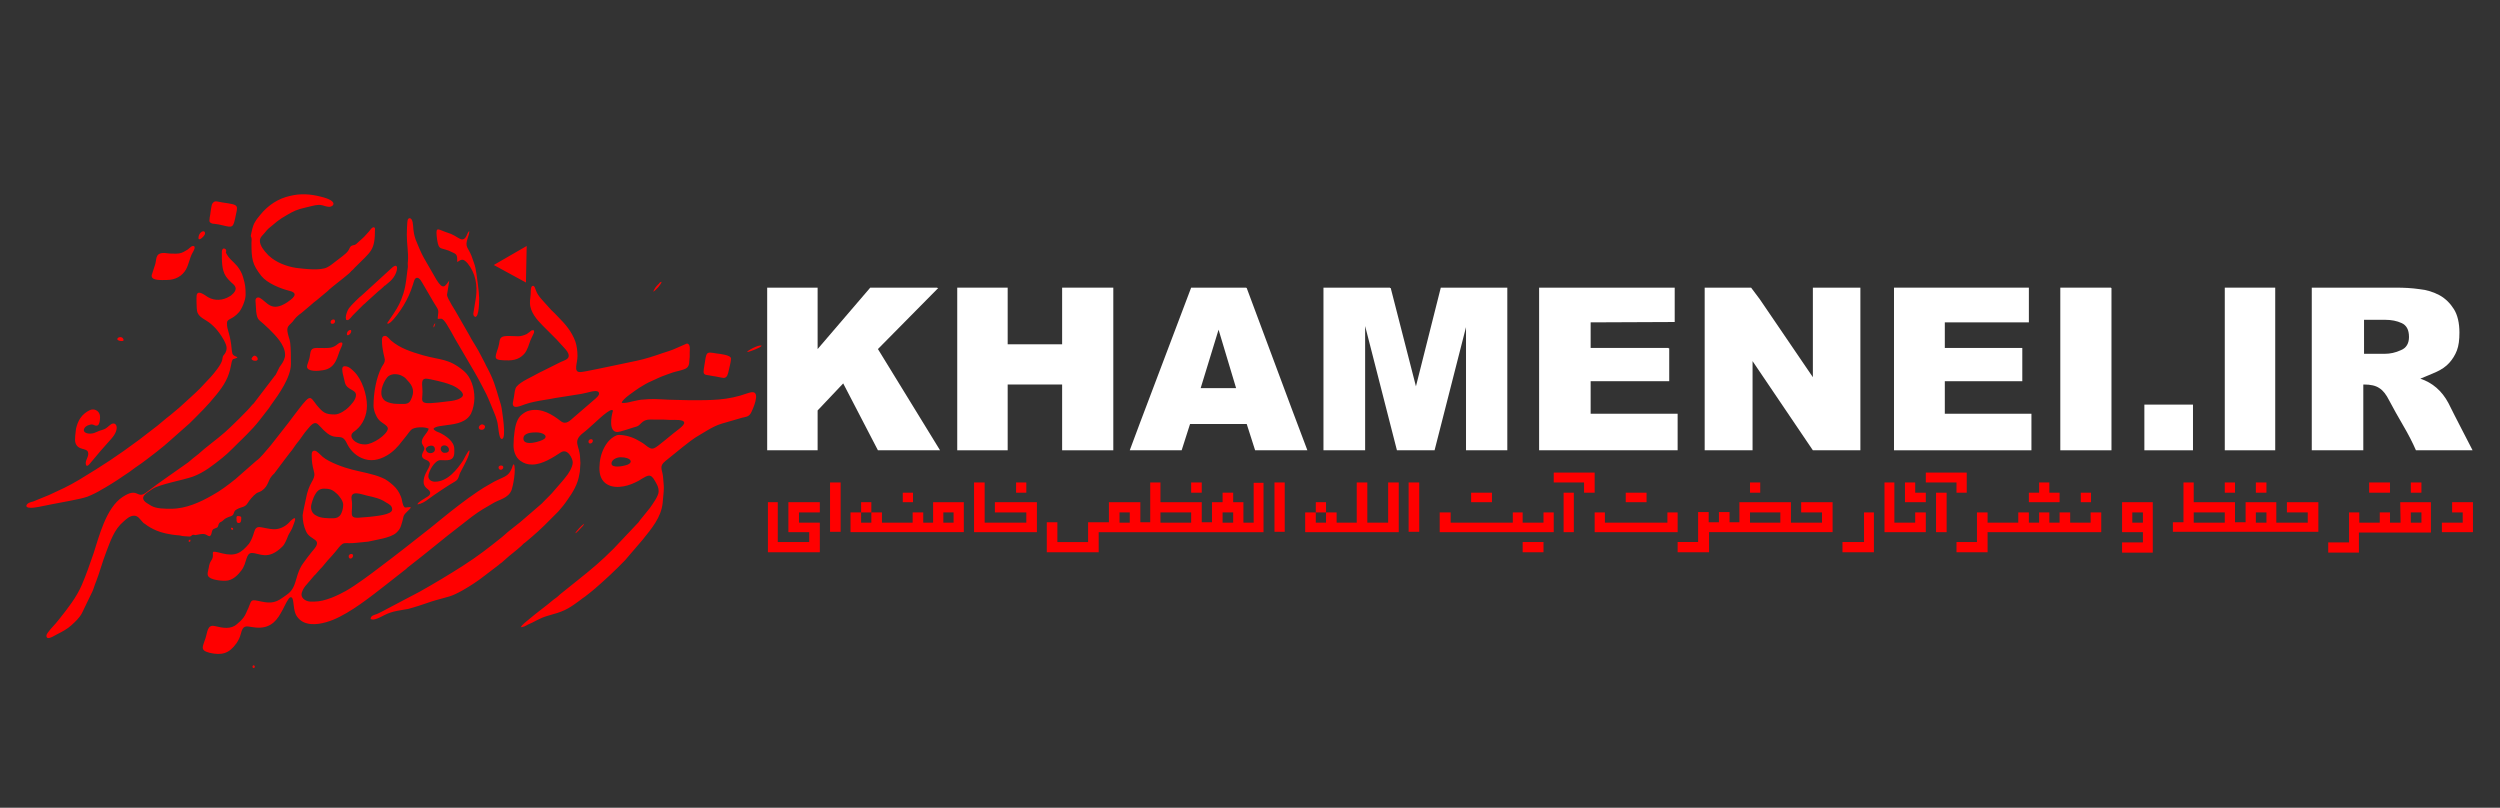
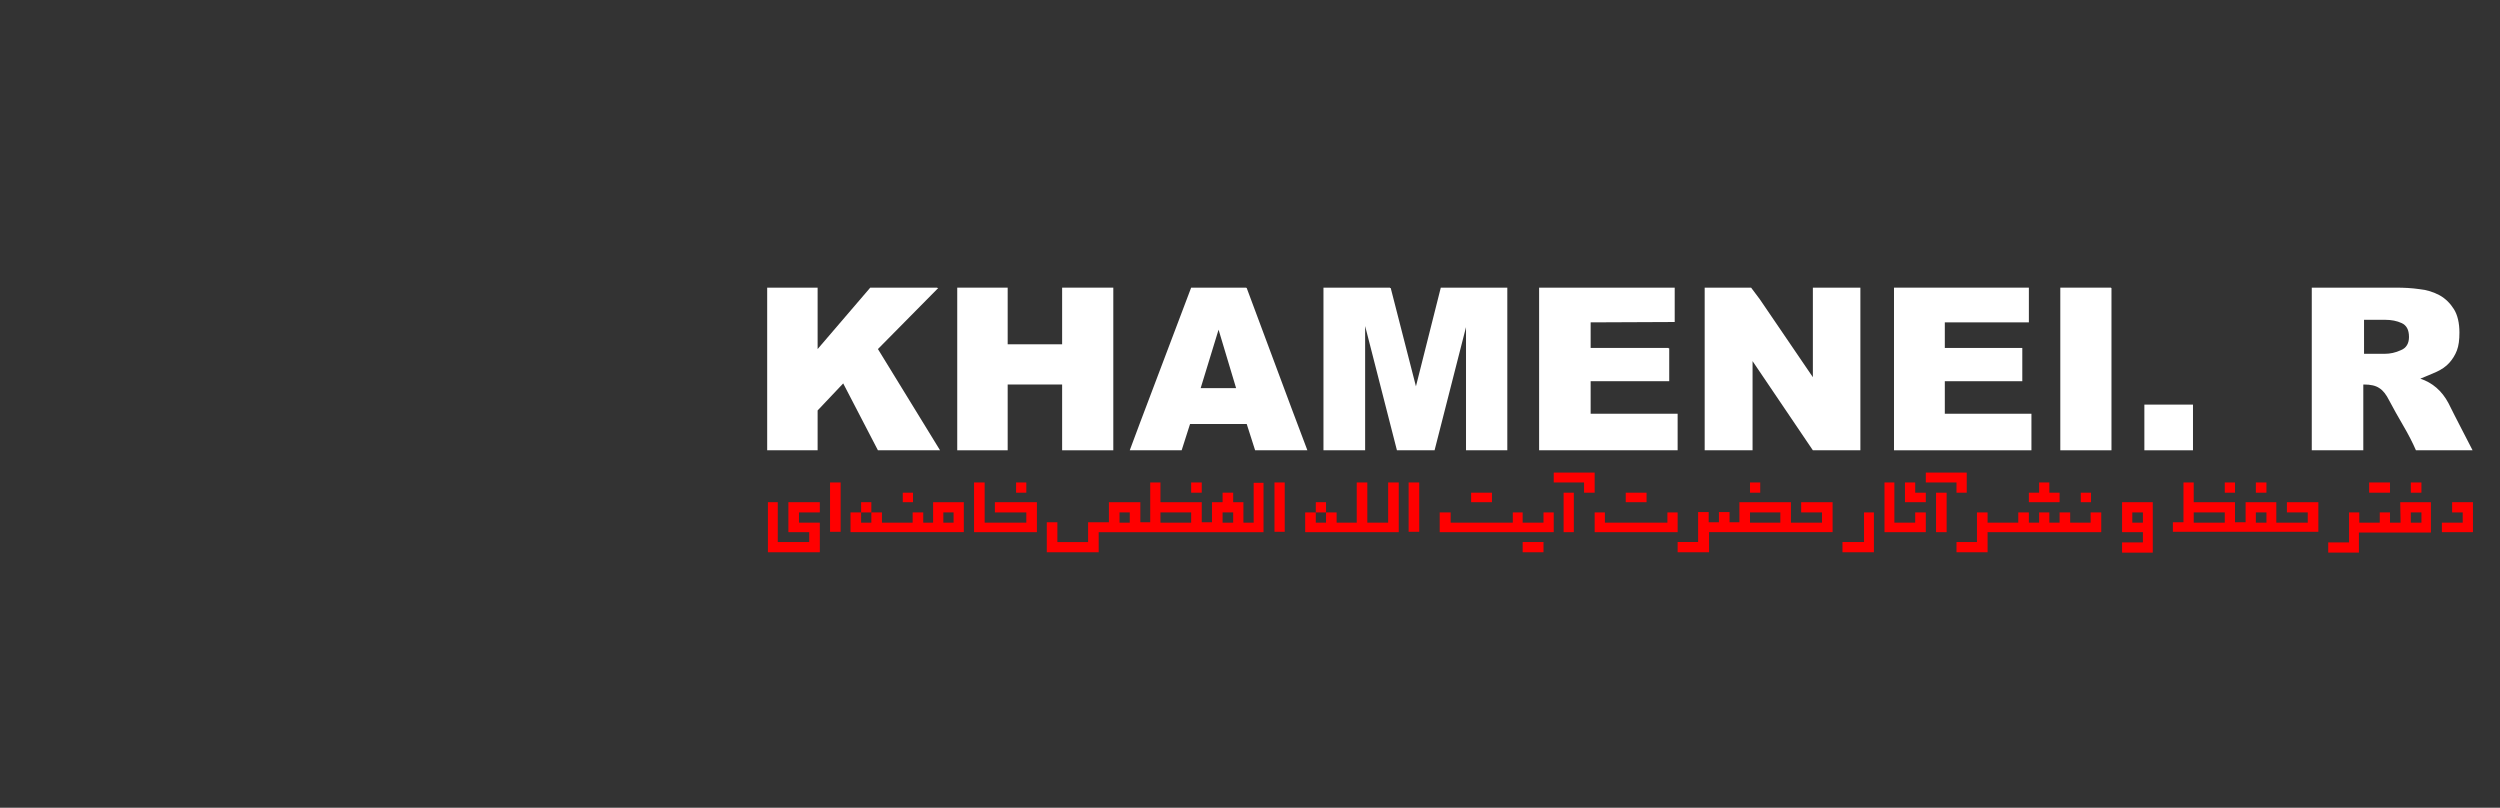
<svg xmlns="http://www.w3.org/2000/svg" version="1.1" id="Layer_1" x="0px" y="0px" viewBox="0 0 684 221" style="enable-background:new 0 0 684 221;" xml:space="preserve">
  <rect x="0" y="0" width="684" height="221" fill="#333333" stroke="none" />
  <style type="text/css">
	.st0{fill:#FFFFFF;}
	.st1{fill:#FF0000;}
	.st2{fill-rule:evenodd;clip-rule:evenodd;fill:#FF0000;}
</style>
  <g>
    <polygon class="st0" points="275.7,105.2 290.6,105.2 290.6,123.2 304.6,123.2 304.6,78.7 290.6,78.7 290.6,94.2 275.7,94.2    275.7,78.7 261.9,78.7 261.9,123.2 275.7,123.2  " />
-     <rect x="608.7" y="78.7" class="st0" width="13.8" height="44.5" />
    <rect x="617.2" y="132" class="st1" width="2.9" height="2.8" />
    <rect x="608.7" y="132" class="st1" width="2.8" height="2.8" />
    <rect x="586.7" y="110.7" class="st0" width="13.3" height="12.5" />
    <rect x="648.2" y="132" class="st1" width="5.7" height="2.8" />
    <path class="st0" d="M646.8,105.2c1.8,0,3.2,0.3,4.2,1c1,0.6,1.9,1.8,2.7,3.4c1.1,2.1,2.4,4.4,3.8,6.8s2.6,4.7,3.5,6.8h15.5   c-1.1-2.1-2.2-4.3-3.3-6.4s-2.2-4.3-3.3-6.5c-1.8-3.4-4.4-5.6-7.7-6.7c1.7-0.7,3.2-1.3,4.5-1.9s2.5-1.4,3.4-2.4s1.6-2.1,2.1-3.4   s0.7-2.9,0.7-4.9c0-2.6-0.5-4.8-1.5-6.4s-2.3-2.9-3.9-3.8c-1.7-0.9-3.5-1.5-5.6-1.7c-2.1-0.3-4.2-0.4-6.4-0.4h-23v44.5h14.1v-18   H646.8L646.8,105.2z M646.8,87.5h5.8c1.7,0,3.2,0.3,4.5,0.9s2,1.8,2,3.8c0,1.7-0.7,3-2.2,3.6c-1.5,0.7-3,1-4.4,1h-5.7L646.8,87.5   L646.8,87.5z" />
    <rect x="659.6" y="132" class="st1" width="2.9" height="2.8" />
    <rect x="278" y="132" class="st1" width="2.8" height="2.8" />
    <polygon class="st1" points="555.1,137.4 563.5,137.4 563.5,134.8 560.7,134.8 560.7,132 557.9,132 557.9,134.8 555.1,134.8  " />
    <path class="st0" d="M325.6,116h15.5l2.3,7.2h14.3l-4.3-11.4l-12.3-33H341v-0.1h-15.1l-14,37l-2.8,7.5h14.2L325.6,116z M333.4,90.2   l4.8,16h-9.7L333.4,90.2z" />
    <polygon class="st0" points="555.8,113.2 532.1,113.2 532.1,104.3 553.3,104.3 553.3,95.2 532.1,95.2 532.1,88.2 555.1,88.2    555.1,78.7 518.2,78.7 518.2,123.2 555.8,123.2  " />
    <rect x="325.9" y="132" class="st1" width="2.9" height="2.8" />
    <rect x="444.8" y="134.8" class="st1" width="5.7" height="2.6" />
    <polygon class="st0" points="479.5,98.8 496,123.2 509,123.2 509,78.7 496,78.7 496,103.2 481.5,81.9 479.1,78.7 466.4,78.7    466.4,123.2 479.5,123.2  " />
    <polygon class="st0" points="459,113.2 435.2,113.2 435.2,104.3 456.7,104.3 456.7,95.3 456.5,95.3 456.5,95.2 435.2,95.2    435.2,88.2 458.2,88.1 458.2,78.7 421.1,78.7 421.1,123.2 459,123.2  " />
    <rect x="478.8" y="132" class="st1" width="2.8" height="2.8" />
    <polygon class="st1" points="670.9,140.2 673.8,140.2 673.8,143 668.1,143 668.1,145.6 676.6,145.6 676.6,137.4 670.9,137.4  " />
    <rect x="427.8" y="134.8" class="st1" width="2.8" height="10.8" />
    <path class="st1" d="M492.8,140.2h5.7v2.8H490v-5.6h-14.1v5.5h-2.7v-2.8h-2.9v2.8h-2.8v-2.8h-2.9v8.2H459v2.8h8.6v-5.5h33.8v-8.2   h-8.6V140.2z M487.1,143h-8.3v-2.8h8.3V143z" />
    <rect x="416.6" y="148.3" class="st1" width="5.7" height="2.8" />
    <polygon class="st1" points="436.3,134.8 436.3,129.3 425.1,129.3 425.1,132 433.4,132 433.4,134.8  " />
    <polygon class="st1" points="459,140.2 456.2,140.2 456.2,143 439.1,143 439.1,140.2 436.3,140.2 436.3,145.6 459,145.6  " />
    <rect x="360" y="137.4" class="st1" width="2.8" height="2.8" />
    <polygon class="st1" points="379.8,143 374.1,143 374.1,132 371.2,132 371.2,143 365.7,143 365.7,140.2 362.8,140.2 362.8,143    360,143 360,140.2 357.1,140.2 357.1,145.6 382.7,145.6 382.7,132 379.8,132  " />
    <rect x="385.4" y="132" class="st1" width="2.9" height="13.5" />
    <rect x="402.5" y="134.8" class="st1" width="5.7" height="2.6" />
    <polygon class="st0" points="401.1,123.2 412.4,123.2 412.4,78.7 394.2,78.7 387.4,105.7 380.5,78.8 380.3,78.8 380.3,78.7    362.1,78.7 362.1,123.2 373.5,123.2 373.5,89.2 382.2,123.2 392.5,123.2 401.1,89.5  " />
    <polygon class="st1" points="422.3,143 416.6,143 416.6,140.2 413.9,140.2 413.9,143 396.9,143 396.9,140.2 393.9,140.2    393.9,145.6 425.1,145.6 425.1,140.2 422.3,140.2  " />
    <rect x="569.3" y="134.8" class="st1" width="2.8" height="2.6" />
    <polygon class="st0" points="577.6,78.7 563.7,78.7 563.7,123.2 577.7,123.2 577.7,78.8 577.6,78.8  " />
    <polygon class="st1" points="572,143 566.4,143 566.4,140.2 563.5,140.2 563.5,143 560.7,143 560.7,140.2 557.9,140.2 557.9,143    555.1,143 555.1,140.2 552.2,140.2 552.2,143 543.8,143 543.8,140.2 540.9,140.2 540.9,148.3 535.3,148.3 535.3,151.1 543.8,151.1    543.8,145.6 574.9,145.6 574.9,140.2 572,140.2  " />
    <path class="st1" d="M580.6,145.6h5.7v2.8h-5.7v2.8h8.4v-13.8h-8.4V145.6z M583.4,140.2h2.9v2.8h-2.9V140.2z" />
    <path class="st1" d="M625.7,140.2h5.7v2.8h-8.6v-5.6h-8.4v5.5h-2.9v-5.5h-11.3V132h-2.8v10.9h-2.9v2.6h39.8v-8.1h-8.6V140.2z    M608.7,143h-8.5v-2.8h8.5V143z M620.1,143h-2.9v-2.8h2.9V143z" />
    <polygon class="st1" points="524,132 521.2,132 521.2,137.4 526.9,137.4 526.9,134.8 524,134.8  " />
    <rect x="529.7" y="134.8" class="st1" width="2.9" height="10.8" />
    <polygon class="st1" points="524,143 518.3,143 518.3,132 515.6,132 515.6,145.6 526.9,145.6 526.9,140.2 524,140.2  " />
    <polygon class="st1" points="510,148.3 504.1,148.3 504.1,151.1 512.7,151.1 512.7,140.2 510,140.2  " />
    <polygon class="st1" points="535.3,134.8 538.1,134.8 538.1,129.3 526.9,129.3 526.9,132 535.3,132  " />
    <rect x="247" y="134.8" class="st1" width="2.8" height="2.6" />
    <rect x="227.1" y="132" class="st1" width="2.9" height="13.5" />
    <rect x="235.6" y="137.4" class="st1" width="2.8" height="2.8" />
    <path class="st1" d="M656.8,143h-2.9v-2.8h-2.8v2.8h-5.6v-2.8h-2.8v8.2H637v2.8h8.4v-5.5h19.7v-8.3h-8.4L656.8,143L656.8,143z    M659.6,140.2h2.9v2.8h-2.9V140.2z" />
    <polygon class="st0" points="257.2,123.2 240.2,95.5 256.7,78.8 256.4,78.8 256.5,78.7 238.1,78.7 223.7,95.5 223.7,78.7    209.9,78.7 209.9,123.2 223.7,123.2 223.7,112.3 230.7,104.9 240.2,123.2  " />
    <rect x="348.7" y="132" class="st1" width="2.8" height="13.5" />
    <polygon class="st1" points="215.7,145.6 221.4,145.6 221.4,148.3 212.8,148.3 212.8,137.4 210.1,137.4 210.1,151.1 224.3,151.1    224.3,143 218.6,143 218.6,140.2 224.3,140.2 224.3,137.4 215.7,137.4  " />
    <path class="st1" d="M343,143h-2.8v-5.6h-2.8v-2.6h-2.9v2.6h-2.9v5.5h-2.8v-5.5h-11.3V132h-2.8v10.9H312v-5.5h-8.6v5.5h-5.7v5.4   h-8.4v-5.4h-2.9v8.2h14.2v-5.5h45.1v-13.5H343V143z M309.1,143h-2.8v-2.8h2.8V143z M325.9,143h-8.4v-2.8h8.4V143z M337.4,143h-2.9   v-2.8h2.9V143z" />
    <path class="st1" d="M255.3,143h-2.7v-2.8h-2.9v2.8h-8.4v-2.8h-2.9v2.8h-2.8v-2.8h-2.9v5.4h31v-8.2h-8.4L255.3,143L255.3,143z    M258.1,140.2h2.8v2.8h-2.8V140.2z" />
    <polygon class="st1" points="272.2,140.2 280.8,140.2 280.8,143 269.4,143 269.4,132 266.5,132 266.5,145.6 283.7,145.6    283.7,137.4 272.2,137.4  " />
  </g>
-   <path class="st2" d="M68.8,66.4c0,4.5,0.2,5.9,2.7,9.1c1.6,2,5.3,3.5,7.8,4.1c2.7,0.7,0.6,2.2-0.7,3.1c-4.4,2.9-5.5-0.1-7.5-1.2  c-0.6-0.3-1.2,0-1.2,0.7l0.2,3.1c0.3,2.3,0.7,2.1,2.1,3.4l1.4,1.3c1.7,1.7,4.4,4.3,4.4,7.1c0,0.9-0.5,1.9-1,2.6  c-0.2,0.3-0.3,0.4-0.5,0.7c-0.4,0.7-0.6,1.3-1,2c-0.1,0.2-0.1,0.2-0.3,0.4l-5.8,7.6c-0.2,0.2-0.4,0.3-0.6,0.6  c-0.8,1.1-5.8,6-7.3,7.3c-2.4,2.1-5,3.9-7.3,6c-0.5,0.4-0.9,0.7-1.4,1.1c-0.4,0.4-0.9,0.7-1.3,1.1l-7.1,5c-0.5,0.3-0.9,0.7-1.4,1  l-2.8,2.1c-2.9,2.3-2.2-1.6-6.7,1.4c-4.5,3-6.4,10.8-7.9,15.4c-1,2.9-2,5.8-3.2,8.6c-1.5,3.5-3.9,6.5-6.2,9.4  c-0.3,0.4-0.6,0.7-0.9,1.1c-0.5,0.6-2.6,2.7-2.6,3.4c0,1.6,2.3-0.1,3-0.4c1.4-0.7,2.7-1.4,3.8-2.4c1.1-1,2.2-2,2.9-3.3l2.9-6  c0.4-0.9,0.6-1.8,1-2.7c1-2.6,1.7-5.3,2.7-7.9c1.2-3.1,2.2-6.3,4.8-8.5c0.8-0.7,1.7-1.6,2.9-1.6c1.1,0,1.6,1,2.2,1.6  c0.2,0.2,0.4,0.5,0.7,0.6c1,0.8,2.1,1.4,3.3,1.9c1.2,0.5,3.3,1.1,6.3,1.3c0.3,0.1,0.9,0.2,1.1,0.2l1.5,0.1c0.4,0,0.5-0.2,0.8-0.4  c0.4-0.2,0.5,0,0.9,0c0.7-0.1,1.3-0.3,2-0.3c1.1,0,1.2,0.6,1.9,0.6c0.5-0.4,0.4-0.6,0.6-1.3c0.2-0.7,0.4-0.6,1-0.9  c0.7-0.2,0.6-0.4,0.8-1c0.3-0.7,0.4-0.5,1-0.9c0.4-0.3,0.6-0.6,1-0.8c1.3-0.7,1.9-0.4,2.2-1.5c0.2-0.6,0.4-0.7,0.9-1  c1.3-0.7,2.1-0.4,2.9-1.7c0.4-0.7,1.5-2,2.2-2.5c0.3-0.3,0.8-0.4,1.2-0.6c0.6-0.3,0.6-0.4,1.1-0.8c0.3-0.3,0.6-0.7,0.8-1.1  c0.5-0.9,0.6-1.6,1.3-2.4c0.3-0.4,0.6-0.5,0.9-1l2.4-3.2c0.6-0.7,1-1.4,1.6-2.1c0.9-1,1.5-2.2,2.4-3.2c0.8-1,1.5-2.2,2.4-3.2  c0.8-0.9,1.9-2.6,3.1-1.2c0.2,0.2,0.2,0.2,0.4,0.4c0.2,0.2,0.2,0.2,0.4,0.4c0.4,0.5,1.1,1.1,1.6,1.5c2.7,2,3.9-0.3,5.3,2.7  c0.8,1.7,2.2,3.2,4,4c2.4,1.1,4.8,0.6,7-0.7c1.7-1,3-2.4,4.2-4c0.4-0.5,0.8-1,1.2-1.5c0.4-0.5,0.7-1,1.2-1.5  c0.8-0.8,3.7-0.9,4.8-0.3c-0.3,1.2-1.9,2.3-1.9,3.6c0,0.9,0.7,1.1,0.7,1.9c0,0.7-1.7,2.2,0.4,3c2.8,1.1-0.6,2.9-0.6,6  c0,2,1.8,1.9,1.8,3.1c0,0.8-1.2,1.2-1.7,1.6c-0.5,0.3-1.7,1-1.8,1.5c1.1-0.1,2.2-0.8,3.1-1.5c1.3-1,5.8-4,7.1-4.7  c1.3-0.7,1-1.7,1.7-2.8c0.1-0.2,0.2-0.4,0.3-0.6c0.4-0.8,2.4-4.3,2-5.2c-0.4,0.3-1.4,2.2-1.7,2.8c-1.6,2.4-4.2,5.8-7.7,5.8  c-0.9,0-1.8-0.5-1.8-1.5c0-1.2,1.7-4.4,3.3-4.4c1.7,0,3.8,0.5,3.8-2.2v-0.8c0-2.2-2.4-3.7-4-4.5c-0.5-0.2-1.5-0.5-1.7-1.1  c0.3-0.4,1.1-0.6,1.7-0.7c0.7-0.1,1.5-0.2,2.1-0.3c2.5-0.3,5.3-0.8,6.5-3.2c0.5-1,0.9-2.8,0.9-4.2c0-2.7-0.9-5.7-2.9-7.4  c-4.2-3.5-6.3-2.9-11.2-4.3c-3.1-0.9-6.3-1.9-8.8-4.1c-0.3-0.3-1-1.2-1.5-1.2c-0.8,0-0.9,0.6-0.9,1.2c0,2.6,0.8,5,0.8,5.3  c0,0.8-0.4,1.3-0.8,1.9c-1.6,3-2.3,7.3-2.3,10.7c0,1.3,0.7,3,1.4,3.8c0.8,1,2.7,1.6,2.5,2.6c-0.3,1.6-4.1,4.2-6.2,4.2  c-1,0-1.8-0.2-2.6-0.7c-0.9-0.6-1.7-1.7-0.7-2.6l0.9-0.7c1.8-1.5,2.9-4,2.9-6.6c0-3.1-1.4-7.2-3.4-9.2c-0.5-0.5-0.6-0.6-1.1-1  c-0.4-0.3-0.9-0.6-1.6-0.6c-1,0-0.6,1.5-0.5,2.1c0.2,0.9,0.4,1.7,0.6,2.5c0.6,2,3,1.7,3,3.3c0,1.3-1.4,2.7-2.1,3.4  c-0.7,0.7-2.4,1.9-3.7,1.9c-2.6,0-3.2-0.5-4.9-2.5c-2.2-2.8-1.5-3.5-6.9,3.6c-0.3,0.4-0.6,0.8-0.9,1.2l-4.7,6  c-0.2,0.3-0.3,0.3-0.5,0.6c-1.1,1.2-2.3,2.9-3.6,3.8l-5.7,5c-2,1.6-4.1,3.2-6.3,4.4c-3.3,1.9-7.2,3.7-11.3,3.7c-1.8,0-4,0-5.4-0.8  c-0.4-0.3-0.9-0.5-1.3-0.8c-2.3-1.6,0.2-2.8,1.6-3.8c1.9-1.3,8.3-2.4,11.1-3.4c3-1.1,5.5-3.1,8-5.1c1.8-1.4,4-3.8,5.6-5.3l1.2-1.2  c1.2-1.2,2.3-2.4,3.4-3.8l2.1-2.7c0.4-0.5,0.7-0.9,1-1.4c2.2-3,5.5-7.7,5.5-11.3c0-1.9,0-4.1-0.2-5.8c-0.1-0.6-0.2-1.1-0.4-1.6  c-0.8-2.7-0.3-2.8,1-4.1l0.7-0.9c0.3-0.3,0.5-0.6,0.8-0.8c0.3-0.3,0.6-0.5,0.9-0.7l2.6-2.2c0.6-0.5,1.1-1,1.7-1.4l3-2.5  c0.2-0.2,0.2-0.2,0.4-0.4c1-0.9,3.8-3,5.3-4.3c0.2-0.2,0.3-0.2,0.4-0.4c0.2-0.1,0.2-0.3,0.4-0.4c0.3-0.3,0.5-0.4,0.8-0.8  c4.5-4.6,5.6-4.5,5.6-10.7c0-0.4-0.5-0.8-1.3,0.3c-0.2,0.2-0.2,0.3-0.4,0.5c-0.6,0.6-1.1,1.3-1.7,1.8c-0.4,0.3-0.5,0.5-0.9,0.8  c-1.5,1.5-1.2,0.8-2.2,1.3c-0.3,0.2-0.5,0.7-0.7,1.1c-0.4,0.7-1.1,1.2-1.7,1.7l-3,2.3c-0.4,0.3-0.7,0.5-1.1,0.7  c-1.9,1.1-6.8,0.4-8.6,0.2c-2.6-0.4-5.5-1.5-7.4-3.3c-0.2-0.2-0.3-0.2-0.4-0.4c-0.9-0.9-2.1-2.4-2.1-3.7c0-1.1,1-1.7,1.5-2.4  c0.2-0.2,0.2-0.3,0.4-0.5c0.2-0.2,0.3-0.3,0.5-0.5l1.1-0.9c0.7-0.6,1.4-1.2,2.2-1.7c0.2-0.2,0.3-0.2,0.6-0.4  c1.5-0.9,2.9-1.8,4.6-2.3c1-0.3,2.1-0.5,3.2-0.8c3.1-0.8,3.1,0.1,4.9,0.2c1.1,0,2.7-1.6-2.4-2.8c-2.7-0.7-5.5-0.9-8.3-0.2  c-3.3,0.7-6.1,2.6-8.2,5.2c-0.5,0.6-1,1.2-1.4,1.9c-0.7,1.1-0.9,2.5-1.2,3.9C69,65.3,68.8,65.9,68.8,66.4 M115.6,107.1  c0-1.7-0.6-3.5,1-3.5c0.8,0,5.3,1.1,6,1.4c0.9,0.3,1.6,0.6,2.4,1.1c0.9,0.6,2.6,1.9,1,2.8c-0.9,0.6-2.3,0.8-3.4,0.9  C114.1,110.9,115.6,110.3,115.6,107.1z M108.7,110.5c-1.2,0-2.5-0.3-3.3-0.8c-1.8-1.3-1-4,0-5.7c0.3-0.4,0.5-0.8,0.9-1.1  c1.1-0.8,2.8-0.6,3.8,0c0.6,0.3,0.9,0.6,1.3,1.1c1.7,1.7,2.1,3.2,1,5.4C111.8,110.8,110.6,110.5,108.7,110.5z M121.6,123.9  c-0.5,0-0.9-0.4-1-0.9c-0.2-1.5,1.9-1.5,2.2-0.2C123,123.7,122.3,123.9,121.6,123.9z M145,82.9c0,2.4,1.9,4.6,3.4,6.1  c0.5,0.5,1,1,1.5,1.5c0.5,0.5,1,1,1.5,1.5c0.3,0.3,0.5,0.5,0.8,0.8l2.2,2.4c0.6,0.7,1.2,1.3,1.2,2.2c0,0.9-1.4,1.3-2.1,1.6l-5,2.5  c-0.5,0.2-0.8,0.4-1.2,0.6c-1.7,1-4.7,2.2-5.9,3.6c-0.6,0.6-0.6,1.9-0.8,3c-0.1,0.5-0.2,1-0.3,1.6c-0.1,2,2.6,0.5,3.4,0.3  c0.8-0.3,1.7-0.5,2.6-0.7c1.8-0.4,3.7-0.6,5.6-1c1.9-0.3,3.8-0.6,5.7-0.9c0.9-0.1,1.8-0.3,2.7-0.5c0.7-0.1,3.6-1.2,3.6,0.2  c0,0.5-0.6,1-0.9,1.3l-5.8,5c-1.2,1-2.3,2.4-3.8,1.2c-2.3-1.8-5.2-3.6-8.4-2.9c-1,0.2-1.5,0.6-2.2,1.1c-1.3,1-1.8,3-2,4.5  c-0.2,1.4-0.3,2.6-0.3,4c0,1.6,0.6,3.3,1.9,4.2c1,0.7,1.9,1,3.2,1c2.8,0,5.8-2,7.8-3.3c1.9-1.3,3.3,1.7,3.3,2.7c0,1.3-1.2,3.2-2,4.1  c-0.9,1.2-1.9,2.2-2.8,3.3c-1.1,1.4-2.5,2.6-3.7,3.9l-5.8,5c-1.1,0.9-2.3,1.8-3.4,2.7l-1.6,1.4c-3.6,2.9-6.7,5.3-10.6,7.8  c-3.9,2.5-7.9,4.9-12,7.2l-7.6,4c-1.2,0.6-3.1,1.7-4.1,2.1c-0.8,0.3-1.7,0.4-1.7,1.4c0.6,0.1,0.5,0.2,1.3,0c1.8-0.5,2.8-1.7,6.1-2.3  c0.9-0.2,1.9-0.3,2.9-0.5c1.8-0.5,3.4-1,5.1-1.6c0.9-0.3,1.7-0.6,2.5-0.8c3.4-1,3.9-0.8,7.3-2.7c2.1-1.2,4.1-2.5,6-4l3.8-2.9  c0.3-0.3,0.6-0.5,0.9-0.7c0.3-0.3,0.6-0.5,0.9-0.8c1.4-1.3,3.1-2.5,4.5-3.8c0.2-0.2,0.2-0.2,0.4-0.4c0.2-0.2,0.3-0.3,0.5-0.4  c1-0.8,2.6-2.2,3.6-3.1c0.6-0.5,1.1-1.1,1.7-1.6l3.8-3.8c0.9-1,1.8-2.1,2.6-3.3c1.5-2.1,2.8-4.3,3.2-6.9c0.1-0.4,0.2-1,0.2-1.5  c0-0.7,0.1-1,0.1-1.6c0-0.6-0.1-0.9-0.1-1.6c-0.1-3.2-2.2-4.3,0.9-6.7c1.5-1.1,4.7-4.3,6.1-5.3c0.4-0.3,1.8-1.4,2-0.7  c-0.5,1.6-1.2,5.8,1.2,5.8c0.7,0,3.6-1,4.6-1.3c1.1-0.3,1.1-0.3,1.9-1.1c1.2-1.2,2.2-1,3.8-1c0.7,0,1.5,0,2.2,0  c0.8,0,1.4,0.1,2.1,0.1c1.2,0,3.7-0.2,3.7,0.8c0,0.8-2.3,2.3-3,2.9l-2.2,1.8c-3.2,2.5-3.3,3.1-5.5,1.3c-0.6-0.5-1.2-0.8-1.9-1.2  c-1.5-0.9-3.5-1.5-5.3-1.5c-0.8,0-1.9,0.8-2.4,1.3c-0.4,0.4-0.5,0.5-0.8,0.9c-1.1,1.5-1.8,3.4-2,5.3c-0.2,1.9-0.2,3.9,1.1,5.3  c2.2,2.3,6.2,1.4,8.6,0.2c0.7-0.3,1.2-0.6,1.8-1c1.6-0.9,2.4-1.6,3.6,0.6c0.6,1.1,1,1.6,1,2.9c0,1.2-1.7,3.5-2.4,4.5l-2.1,2.6  c-0.4,0.5-0.7,0.8-1,1.3l-6.8,7.2c-3.6,3.6-5.9,5.5-9.9,8.7L154,162c-0.5,0.4-0.9,0.7-1.3,1.1c-0.4,0.4-0.8,0.6-1.3,1  c-2.1,1.8-4.4,3.4-6.5,5.2c-0.6,0.5-2.2,1.7-2.4,2.3c0.7,0,1.4-0.4,1.9-0.7c2-0.8,3-1.7,5.4-2.4c4.3-1.2,5.3-1.6,8.8-4.2  c0.5-0.4,0.9-0.7,1.5-1.1c0.5-0.4,0.9-0.7,1.4-1.1l1.1-0.9c2.9-2.5,5.7-5.1,8.4-7.9l4.8-5.6c2.4-3,5.1-6.1,5.5-10.1  c0-0.4,0.1-0.7,0.1-1.1c0.1-0.8,0.3-3.1,0.2-3.7c-0.1-0.8-0.1-1.7-0.2-2.4c-0.2-2-1.2-2.8,0.7-4.3l4.7-3.8c3.8-3,3.2-2.4,6.8-4.6  c1.2-0.7,2.5-1.4,3.9-1.8l5.5-1.6c1.3-0.3,2-0.3,2.6-1.6c0.3-0.6,2.5-5.4,0.3-5.4c-0.5,0-1.1,0.2-1.4,0.3c-5.5,2-10.1,1.9-15.8,1.9  l-4.2-0.1c-2.2,0-4.8-0.3-6.9-0.2c-0.4,0-0.8,0.1-1.3,0.1c-1.3,0-2.5,0.4-3.6,0.6c-0.3,0.1-1.9,0.5-2.6,0.3c0.1-1,3.8-3.4,4.8-4.1  c1.1-0.7,2.3-1.4,3.5-1.9c1.6-0.7,2-1,4-1.7c0.6-0.2,1.1-0.4,1.7-0.6c0.9-0.3,2.6-0.6,3.4-1c0.9-0.4,1.1-1.3,1.1-2.2  c0-0.5,0.1-0.6,0.1-1.1c0-0.3,0-0.7,0-1.1c0-0.7,0.3-2.5-0.8-2.5l-3.2,1.4c-1.1,0.5-2.2,0.8-3.4,1.2c-2.3,0.8-4.7,1.6-7.1,2.1  l-7.6,1.6c-1.2,0.2-6.8,1.5-7.9,1.5c-1.9,0-0.7-2.4-0.7-4.4c0-1.3-0.2-2.9-0.6-4c-1-2.7-2.7-4.7-4.7-6.7c-0.7-0.7-1.2-1.3-1.9-1.9  l-2.7-3c-0.6-0.7-1.2-1.5-1.5-2.4c-0.2-0.5-0.3-1.2-0.8-1.2c-0.6,0-0.6,1.3-0.6,2c0,0.6-0.1,0.8-0.1,1.2C145,82,145,82.5,145,82.9z   M143.2,120c0-1.6,2.3-1.7,3.5-1.7c1.8,0,3.3,0.9,2.2,1.8C148.2,120.7,143.2,122.3,143.2,120z M167.3,126.8c0-1,1.4-1.7,2.5-1.7  c3,0,3.7,1.6,1.4,2.2C170.6,127.5,167.3,128.2,167.3,126.8z M108.4,145.8c0.6-0.6,1-1,1.3-1.9c0.3-0.8,0.5-1.7,0.7-2.6  c0.3-1,1.8-1.8,2-2.5c-0.3-0.2-1.5,0.2-1.7,0c-0.7-0.7-0.6-2-1-2.9c-0.5-1.3-1.2-2.3-2.1-3.1c-0.9-0.8-2-1.7-3.1-2.1  c-2.6-1.1-5.4-1.5-8.1-2.2c-2.4-0.6-6.3-2-8.1-3.5c-0.5-0.4-1.6-1.7-2.2-1.7c-1,0-0.8,1.1-0.8,1.8c0,1.2,0.2,2.4,0.5,3.5  c0.8,2.6-0.8,2.6-1.8,6.5c-0.1,0.5-1.2,5.4-1.2,5.9c0,1.4,0.3,3,0.9,4.3c0.6,1.4,1.6,1.7,2.6,2.5c1.2,1-0.4,2.4-1,3.2  c-0.8,1-1.5,1.9-2.2,2.9c-0.8,1-1.3,2.2-1.7,3.4c-0.2,0.6-0.4,1.3-0.6,2c-0.8,2.6-1.9,3.1-3.3,4.1c-2.5,1.9-4.1,1.6-6.9,1  c-2.2-0.5-1.8,0.1-2.7,2.1c-0.2,0.4-0.4,0.8-0.6,1.3c-0.4,0.9-0.9,1.5-1.5,2.1c-0.3,0.3-0.6,0.5-0.9,0.8c-1.7,1.6-4,1.1-6.1,0.6  c-2.1-0.5-2,1.6-2.6,3.4c-0.7,2.2-1.6,3.2,1.1,3.9c3.4,0.8,5.4,0.2,7.4-2.6c0.6-0.9,0.9-1.5,1.2-2.6c0.6-2.4,1.3-2.1,3.3-1.8  c4.2,0.7,6.2-1.3,7.6-3.8c0.8-1.3,1.4-2.9,2.2-4c0.7-0.9,1.1-0.1,1.2,0.6c0.2,1.1,0.2,3,1,4.2c0.5,0.7,1,1.2,1.8,1.6  c2.5,1.2,5.8,0.3,8.1-0.6c4.9-2,10.4-6.4,14.5-9.6l5.1-4c0.3-0.2,0.5-0.4,0.8-0.7l4.2-3.3c2.3-1.8,4.4-3.6,6.7-5.4l6.8-5.3  c2.3-1.7,3.3-2.2,5.5-3.5c1.9-1.2,4.4-1.4,5.3-3.8c0.3-0.8,1.3-5.6,0.6-7c-0.3,0.2-0.4,0.6-0.5,1c-0.1,0.3-0.3,0.6-0.5,1  c-0.7,1.3-2.2,1.7-3.4,2.3c-0.6,0.3-1.3,0.6-1.9,1c-0.6,0.4-1.3,0.7-1.9,1.1c-0.6,0.4-1.1,0.7-1.7,1.1c-3.4,2.3-6.6,4.8-9.8,7.4  c-1.1,0.9-2.1,1.7-3.2,2.6c-4.6,3.6-9.1,7.2-13.8,10.7c-2.6,2-6.5,4.9-9.3,6.5c-2,1.1-5.6,2.9-8.6,2.9h-1c-1.2,0-2.5-0.8-2.5-1.9  c0-0.8,0.6-1.8,1-2.3l2.3-2.7c0.2-0.2,0.2-0.3,0.4-0.4l1.5-1.7c0.2-0.2,0.2-0.2,0.4-0.4l1.5-1.8c0.8-0.9,1.6-1.7,2.3-2.6  c2.5-3.2,1.7-1.8,5.8-2.3l3-0.3C102.8,147.7,106.8,147.2,108.4,145.8z M107.3,139.4c0,1.5-4.7,1.8-6.1,2l-2.5,0.2  c-3.8,0.4-1.9-1.3-2.5-5c-0.4-2.7,2.8-1.3,4.2-1c1.8,0.4,3.7,0.8,5.1,1.8C106.6,138,107.3,138.4,107.3,139.4z M85.1,138.7  c0-0.8,0.7-2.7,1-3.2c0.5-0.9,1.1-1.8,2.5-1.8c1.8,0,2.4,0.3,3.7,1.5c0.6,0.6,1.6,1.9,1.6,2.9c0,1-0.3,2-0.7,2.7c-0.4,0.6-1,1-2,1  c-1.5,0-3.5,0-4.6-0.7C85.7,140.7,85.1,139.9,85.1,138.7z M60.7,68.8c0,2.4-0.1,5,1.1,6.8c0.4,0.6,0.9,1.1,1.4,1.6  c0.6,0.6,2.1,1.4,0.7,3c-0.3,0.3-0.7,0.7-1.1,0.9c-1.8,1.1-4,1.3-5.9,0.2c-0.7-0.4-2.8-2.2-3.1-0.5c-0.1,0.7,0,3.7,0.1,4.2  c0.3,1.9,2.3,2.3,3.9,3.7c1,0.9,1.3,1.2,2.2,2.4c0.6,0.8,2,2.9,2,4.1c0,1.1-0.5,1.6-0.9,2.1c-0.2,0.3-0.2,0.7-0.3,1.2  c-0.3,1.3-2.2,3.6-3.1,4.6l-3,3.2c-1.8,1.8-3.7,3.4-5.5,5.1l-2.5,2.1c-1.5,1.1-3.4,2.9-5.1,4.1l-3.5,2.7c-6.2,4.6-9.9,7-16.5,11  c-3,1.8-5.1,2.7-8.1,4.1l-4.4,1.8c-0.8,0.2-1.7,0.4-1.9,1.2c0.1,1.1,3.8,0.2,4.3,0.1c0.9-0.2,1.7-0.3,2.5-0.5c2.4-0.5,8-1.4,9.9-2.1  c1.5-0.6,2.7-1.2,4-2c1-0.5,4.5-2.7,5.6-3.5c0.6-0.4,1.2-0.8,1.8-1.2c1.2-0.9,2.3-1.7,3.5-2.5c1.9-1.4,6-4.5,7.9-6.3l5.2-4.6  c2.8-2.8,4.8-4.7,7.3-7.8c2.1-2.6,3.4-4.7,4-8c0.1-0.6,0.2-1.2,0.5-1.7c2.6-0.8,0.4-0.4-0.1-1.5c-0.2-0.5-0.3-2.7-0.5-3.5  c-0.1-0.8-0.3-1.4-0.5-2.2c-0.3-1.1-0.5-1.5-0.5-2.7c0-1.3,1.4-0.8,3.3-3c0.7-0.8,1.8-3.2,1.8-4.7c0-2.1-0.1-2.9-0.7-4.9  c-0.3-1.1-0.9-2.1-1.6-3c-1.2-1.4-2.3-2-3.1-3.7C62,68.6,61.9,68,61.2,68C60.9,68,60.7,68.5,60.7,68.8z M111.3,64.2  c0,2.7,0.5,5,0.3,7.4c-0.1,0.4,0,0.9,0,1.4c-0.4,2.6-0.4,4.5-1.2,7.2c-0.8,2.5-1.4,3.6-2.7,5.6l-1.7,2.5c-0.1,0.6,0.5,0.1,0.7,0  c1.1-0.8,3-3.5,3.7-4.7c1.2-2,1.9-3.6,2.6-5.8c0.2-0.6,0.4-1.8,1.1-1.8c0.8,0,1.3,1.2,1.8,2l2.8,4.8c1.2,2,1.4,1.8,1.1,3.8  c-0.1,0.9-0.1,0.6,0.9,0.6c0.9,0,2.2,2.8,2.7,3.5c0.4,0.7,0.7,1.3,1.1,2l3.4,5.8c0.8,1.3,3.1,5.3,3.9,6.9c1.1,2.1,1.4,2.6,2.5,5.3  c0.3,0.8,0.6,1.4,0.9,2.2c0.3,0.7,0.6,1.5,0.8,2.3c0.4,1.3,0.4,4.9,1.3,4.9c1.4,0,0-7.8,0-8.1c-0.1-0.8-0.4-1.9-0.7-2.7  c-1.1-3.7-1.5-5.3-3.3-8.7c-0.2-0.4-0.4-0.7-0.6-1.2l-1.2-2.3c-0.7-1.4-1.7-3-2.5-4.3c-0.2-0.4-0.4-0.7-0.6-1.1l-3.1-5.4  c-0.6-1.2-2.9-4.5-3-5.6c0-0.2,0.6-3.5,0.6-3.9c-1.1,1.4-1.6,2.8-3.5-0.3l-3.4-5.9c-0.7-1.2-1.8-3.8-2.3-5.1  c-0.8-2.5-0.5-3.1-0.8-4.7c-0.3-1.5-1.3-1.3-1.4-0.4C111.4,60.8,111.3,63.4,111.3,64.2z M75.1,144.8c-1.6,0-3.4-0.6-4.2-0.6  c-1.2,0-1.3,1.3-1.6,2.1c-0.2,0.7-0.8,2-1.2,2.5c-2.1,2.5-3.7,3.5-7.3,2.6c-3.5-0.9-2.3-0.4-2.6,1.1c-0.3,1.1-0.8,0.9-1.1,2.9  c-0.2,1.3-1,2.4,1.3,3.1c1.2,0.3,2,0.4,3.2,0.4c2.1,0,3.6-1.7,4.5-2.9c1.5-2,1.1-4.7,2.8-4.7c2.1,0,4.4,2.2,8.4-1.8  c0.7-0.7,1.2-2.1,1.6-3.1c0.3-0.6,1-1.6,1.2-2.3c0.3-0.9,1.6-3.6-0.6-1.6C78.4,143.9,76.7,144.8,75.1,144.8z M48.2,69.4  c-0.7,0-1.8,0-2.4-0.1c-3.4-0.5-2.9,1.4-3.3,2.9l-1,3.1c-0.2,1.6,2.8,1.3,4.2,1.3c2.3,0,4.2-1.1,5.2-2.9c0.8-1.5,1-3.1,1.7-4.4  c0.1-0.2,1.3-2,0.2-2c-0.4,0-0.7,0.4-1,0.6c-0.3,0.3-0.6,0.5-1,0.7C50,69.1,49.3,69.4,48.2,69.4z M125.1,71.7c1.2-0.8,1.6-1,2.8,0.3  c2.2,2.7,2.8,6,2.3,9.5l-0.7,4.3c0,0.6,0.2,0.7,0.5,0.9c1.1,0.1,1.1-4.4,1.1-5.2c0-1.4-0.7-6.6-1-8.1c-0.1-0.5-0.3-1.2-0.5-1.7  c-0.2-0.6-0.4-1.1-0.6-1.7c-1-2.5-1.9-2.3-1-5c0.2-0.6,0.4-1,0.4-1.8c-0.7,0.5-0.7,2.3-2,2.3c-0.6,0-1.8-1-3-1.5  c-0.6-0.2-1.1-0.4-1.7-0.6c-2.1-0.8-2.6-1.5-2.1,2.2c0.5,3.3,1.1,1.8,4.3,3.5C125.1,69.6,125.1,70,125.1,71.7z M20.6,121  c0.6,2.4,3.2,1.4,3.5,2.8c0.3,1.1-0.9,2.2-0.6,3.3c0.2,0.9,1.1-0.2,1.3-0.5c1.7-2.1,3.9-4.6,5.7-6.6c2.2-2.5,1.5-4.4,0.3-4.1  c-0.6,0.1-1.2,1-2.2,1.5c-0.5,0.2-0.9,0.3-1.5,0.5c-0.8,0.3-1.6,0.9-3,0.7c-1.9-0.3-1.3-2,0.5-2.4c1.1-0.3,1.2,0.5,2.1,0.2  c0.6-0.2,0.8-2.2,0.6-2.9c-0.3-1.2-1.6-1.8-2.7-1.3c-2.3,1.1-3.3,2.9-3.8,5.1C20.7,118.1,20.4,120.2,20.6,121z M141.8,92  c-1.6,0-3.9-0.3-4.6,0.3c-0.7,0.6-0.4,1.2-0.9,2.8c-1,3.1-1.5,3.5,2.9,3.5c1.2,0,2.2-0.3,2.9-0.7c0.7-0.4,1.5-1.1,1.9-1.9  c0.8-1.5,0.8-2.4,1.6-3.9c0.5-1.1,0.6-1,0.5-1.7c-0.9-0.2-0.7,0.2-2,1C143.4,91.7,142.7,92,141.8,92z M84,100.3c0,1.5,3.3,1.2,4.3,1  c3.8-0.5,4-4.1,4.9-5.9c0.1-0.2,0.9-1.7,0.2-1.7c-1,0-1,0.9-2.8,1.4c-0.9,0.2-2.8,0.1-3.9,0.1c-1.6,0-1.7,0.7-1.9,2  C84.7,98.4,84,99.7,84,100.3z M198,103.4c1,0,1.2-1.2,1.4-2.1c0.2-1,0.6-2.3,0.6-3.2c0-1-3.2-1.3-4-1.4c-2.9-0.5-2.7-0.5-3.3,3.4  c-0.1,0.4-0.2,1.3-0.2,1.7c0.1,1,1,0.7,2.6,1.1C195.5,102.9,197.6,103.4,198,103.4z M57.3,60.4c0,0.5,0.5,0.7,0.9,0.8  c0.8,0.1,0.4,0,1.6,0.2c3.4,0.7,3.9,1.4,4.5-1.5c0.8-3.9,1.4-3.8-3.4-4.5c-0.6-0.1-1-0.2-1.6-0.3c-0.6-0.1-0.9,0.2-1.2,0.6  c-0.3,0.5-0.5,2.5-0.6,3.1C57.4,59.3,57.3,59.8,57.3,60.4z M94.6,86.9l0.1,0.6c0.4,0.1,0.5,0.3,1.3-0.6c0.3-0.4,0.5-0.6,0.8-0.9  l2.6-2.6c0.4-0.3,0.6-0.5,0.9-0.8l3.2-2.9c0.2-0.2,0.3-0.2,0.5-0.4l0.9-0.8c0.2-0.2,0.2-0.3,0.5-0.4l1.4-1.2  c0.3-0.3,0.5-0.5,0.8-0.9c1.3-1.7,1.6-4.5-0.4-2.7L99,80.8c-0.6,0.4-3.1,2.9-3.5,3.5C95.1,84.8,94.6,86.1,94.6,86.9z M54.3,65.1  c0,1.1,1.8-0.6,1.8-1.2C56.1,62.6,54.3,63.5,54.3,65.1z M65.3,143.1c0.8,0,0.7-1,0.7-1.5c0-0.4-0.6-0.4-1-0.4  c-0.3,0-0.2,0.2-0.3,0.4C64.8,142,64.5,143.1,65.3,143.1z M131,117c0,0.8,1.7,0.9,1.7-0.3c0-0.4-0.6-0.6-0.9-0.6  C131.3,116.3,131,116.6,131,117z M68.8,98.2c0.2,0.3,0.3,0.4,0.8,0.5c1.5,0.2,0.9-1.4,0-1.4C69.3,97.4,68.9,97.8,68.8,98.2z   M32.1,92.8c0,0.5,1.7,0.7,1.7,0.3C33.8,91.9,32.1,92.1,32.1,92.8z M178.7,79.8c0.6-0.2,2.3-2.1,2.3-2.7c-0.4,0.1-0.5,0.2-0.7,0.5  C179.4,78.5,179.3,78.6,178.7,79.8z M136.4,127.9c0,0.9,1.3,0.8,1.3-0.1C137.7,127.2,136.4,127.2,136.4,127.9z M90.9,88.6  c1,0,0.9-1.2,0.4-1.2C90.3,87.4,90.2,88.6,90.9,88.6z M94.9,91.4c0,0.8,1.2,0,1.2-0.8C96.2,89.9,94.9,90.4,94.9,91.4z M95.4,152.2  c0,1,1.2,0.7,1.2-0.2C96.6,151.3,95.4,151.5,95.4,152.2z M161,120.8c0,0.9,1.2,0.6,1.2-0.2C162.2,119.9,161,120.1,161,120.8z   M157.4,145.9c0.4-0.1,1.3-1.2,1.6-1.5c0.1-0.1,0.2-0.2,0.3-0.3c0.3-0.4,0.4-0.4,0.5-0.8C159.3,143.6,157.6,145.3,157.4,145.9z   M204.5,96.3c0.5,0,3.7-1.2,3.9-1.7C207.6,94.1,203.9,96.3,204.5,96.3z M69.1,182.6c0.4,0.2,0.2,0.3,0.6,0v-0.4  c-0.4-0.2-0.2-0.3-0.6,0v0.2V182.6z M63.8,144.8c0-0.4-0.2-0.4-0.6-0.4c0,0.3,0,0.4,0.2,0.5C63.6,145,63.8,145,63.8,144.8z   M51.6,148c0,0.5,0.8,0.2,0.4-0.4C51.9,147.7,51.6,147.8,51.6,148z M118.6,89.6c0.3-0.2,0.4-0.7,0.5-1.1c-0.2,0.1-0.2,0-0.4,0.4  C118.6,89.1,118.6,89.3,118.6,89.6z M143.9,77.3l0.1-5l0.1-5l-4.5,2.6l-4.5,2.6l4.4,2.4L143.9,77.3z M116.5,122.9  c0-0.9,2.5-1.7,2.5,0.1c0,1-1.6,1.3-2.2,0.6C116.7,123.4,116.5,123.1,116.5,122.9z" />
</svg>